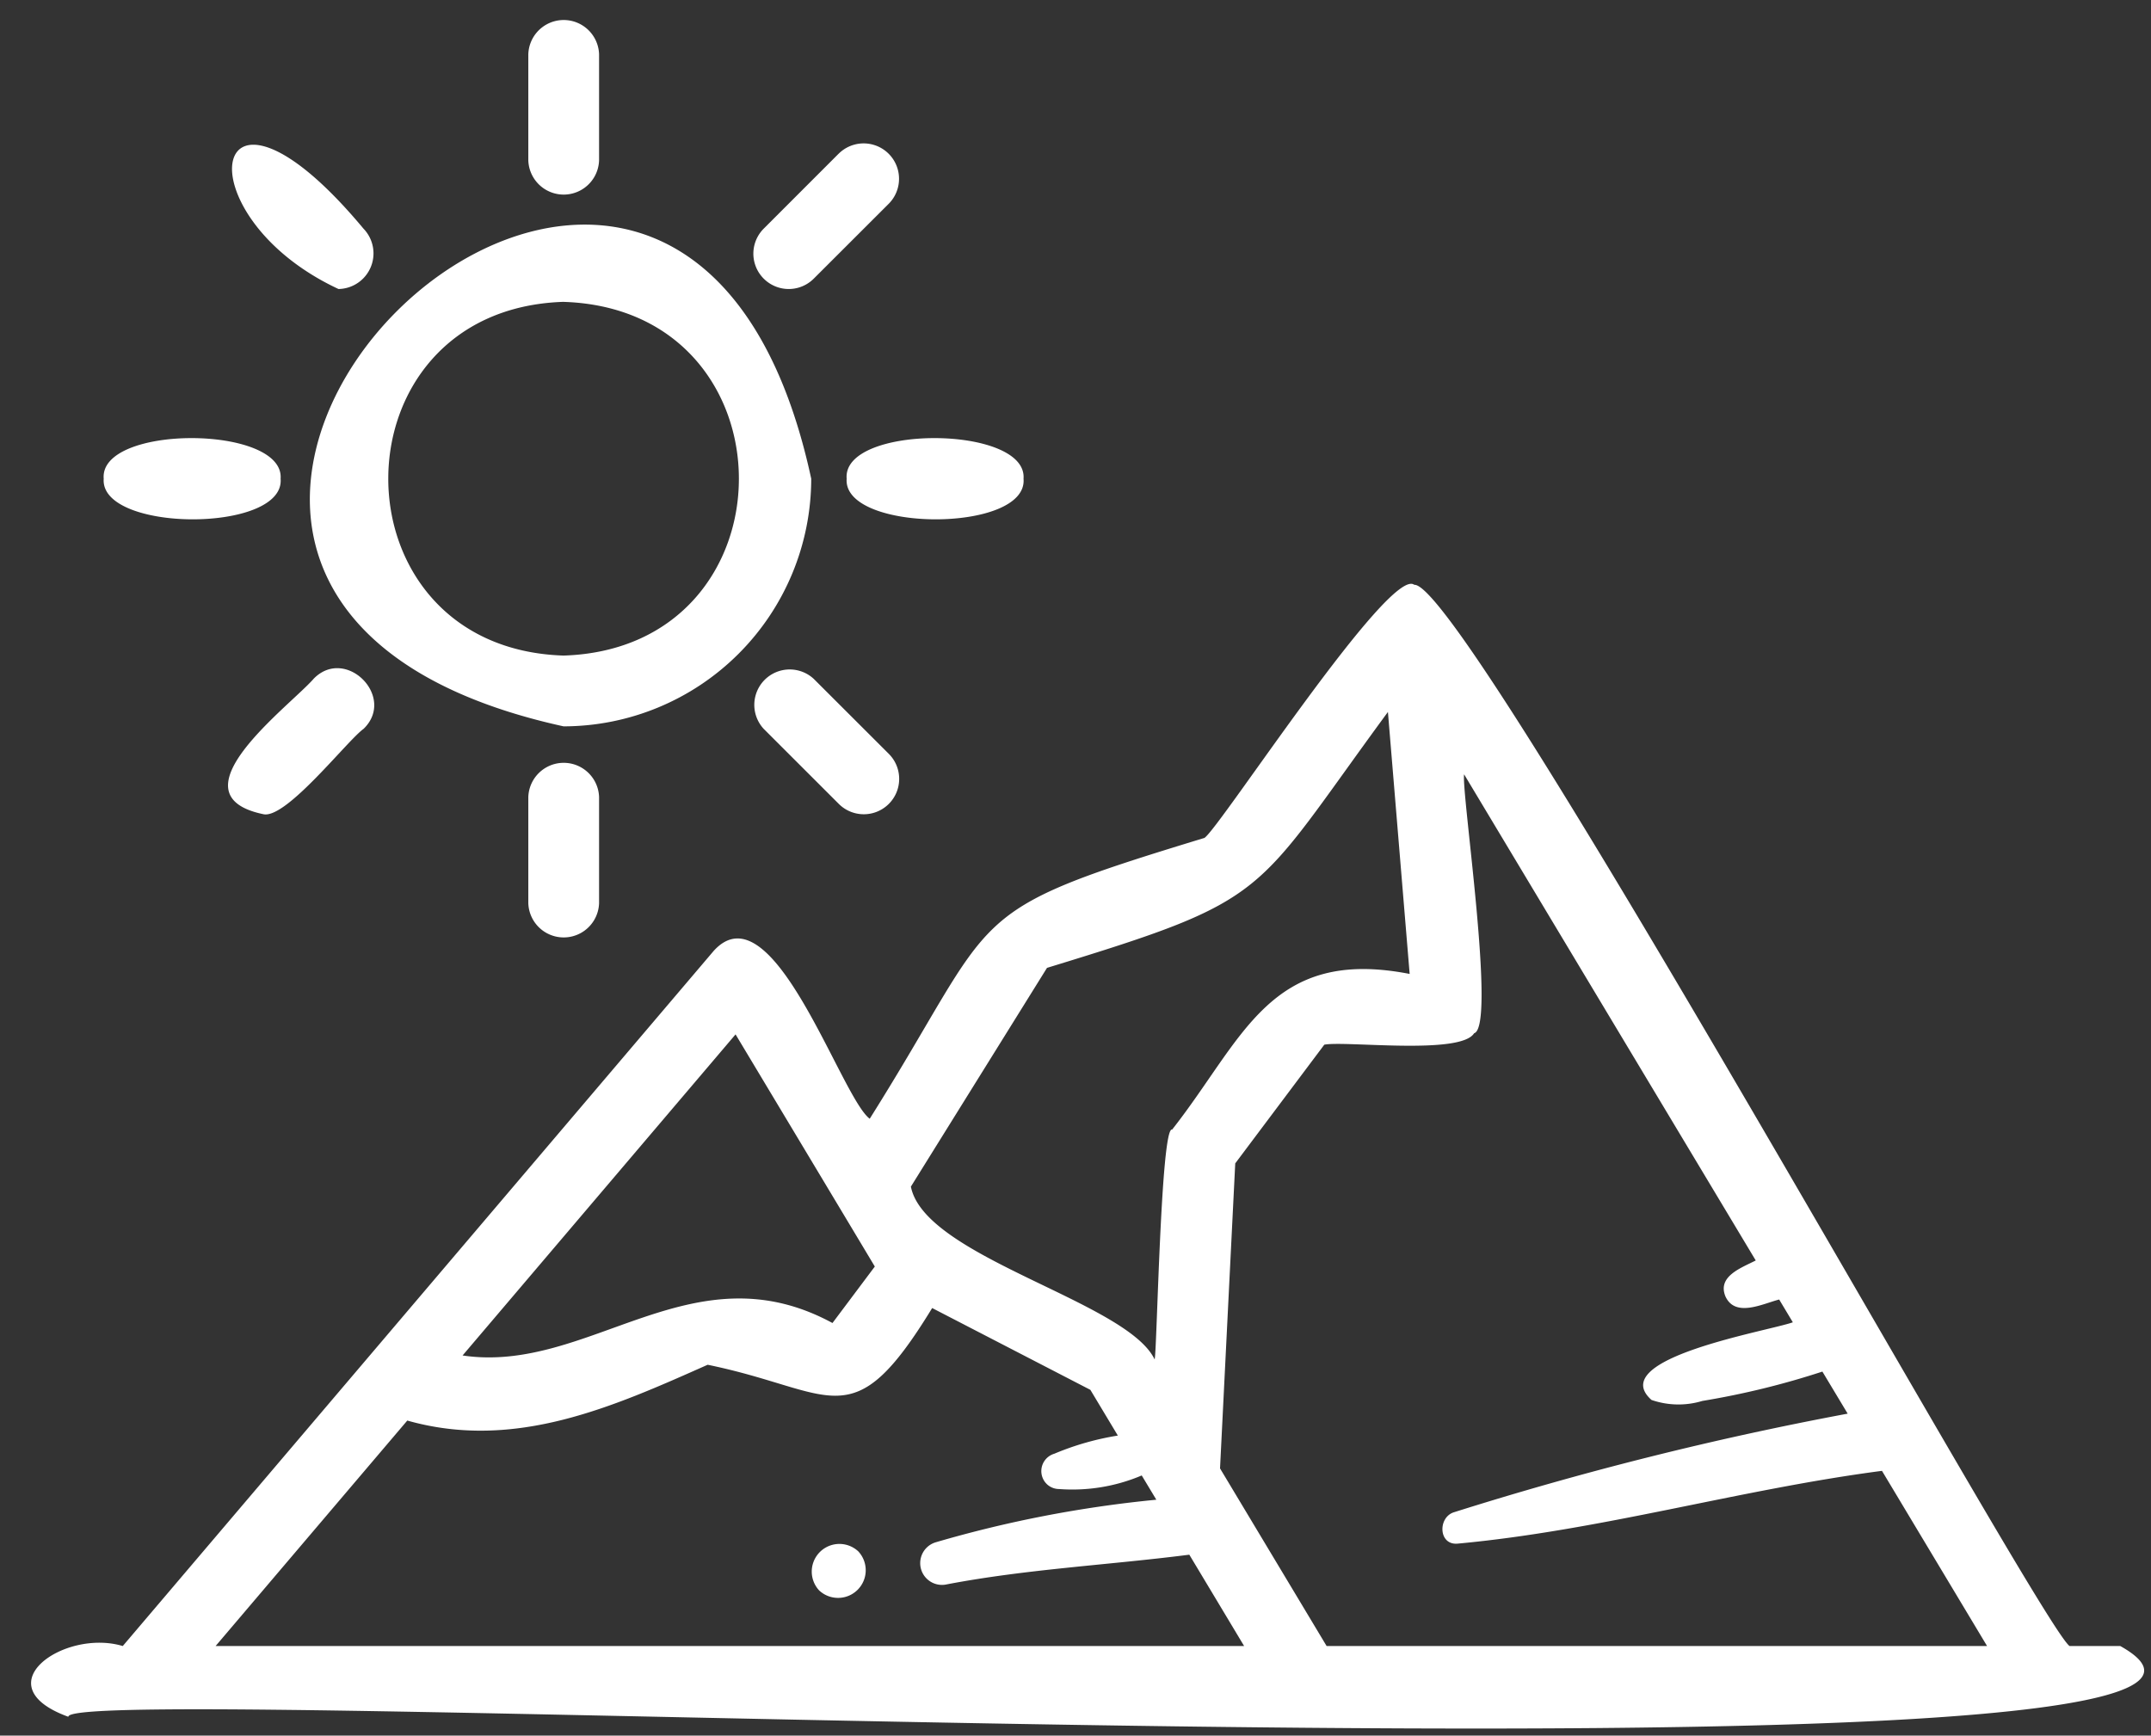
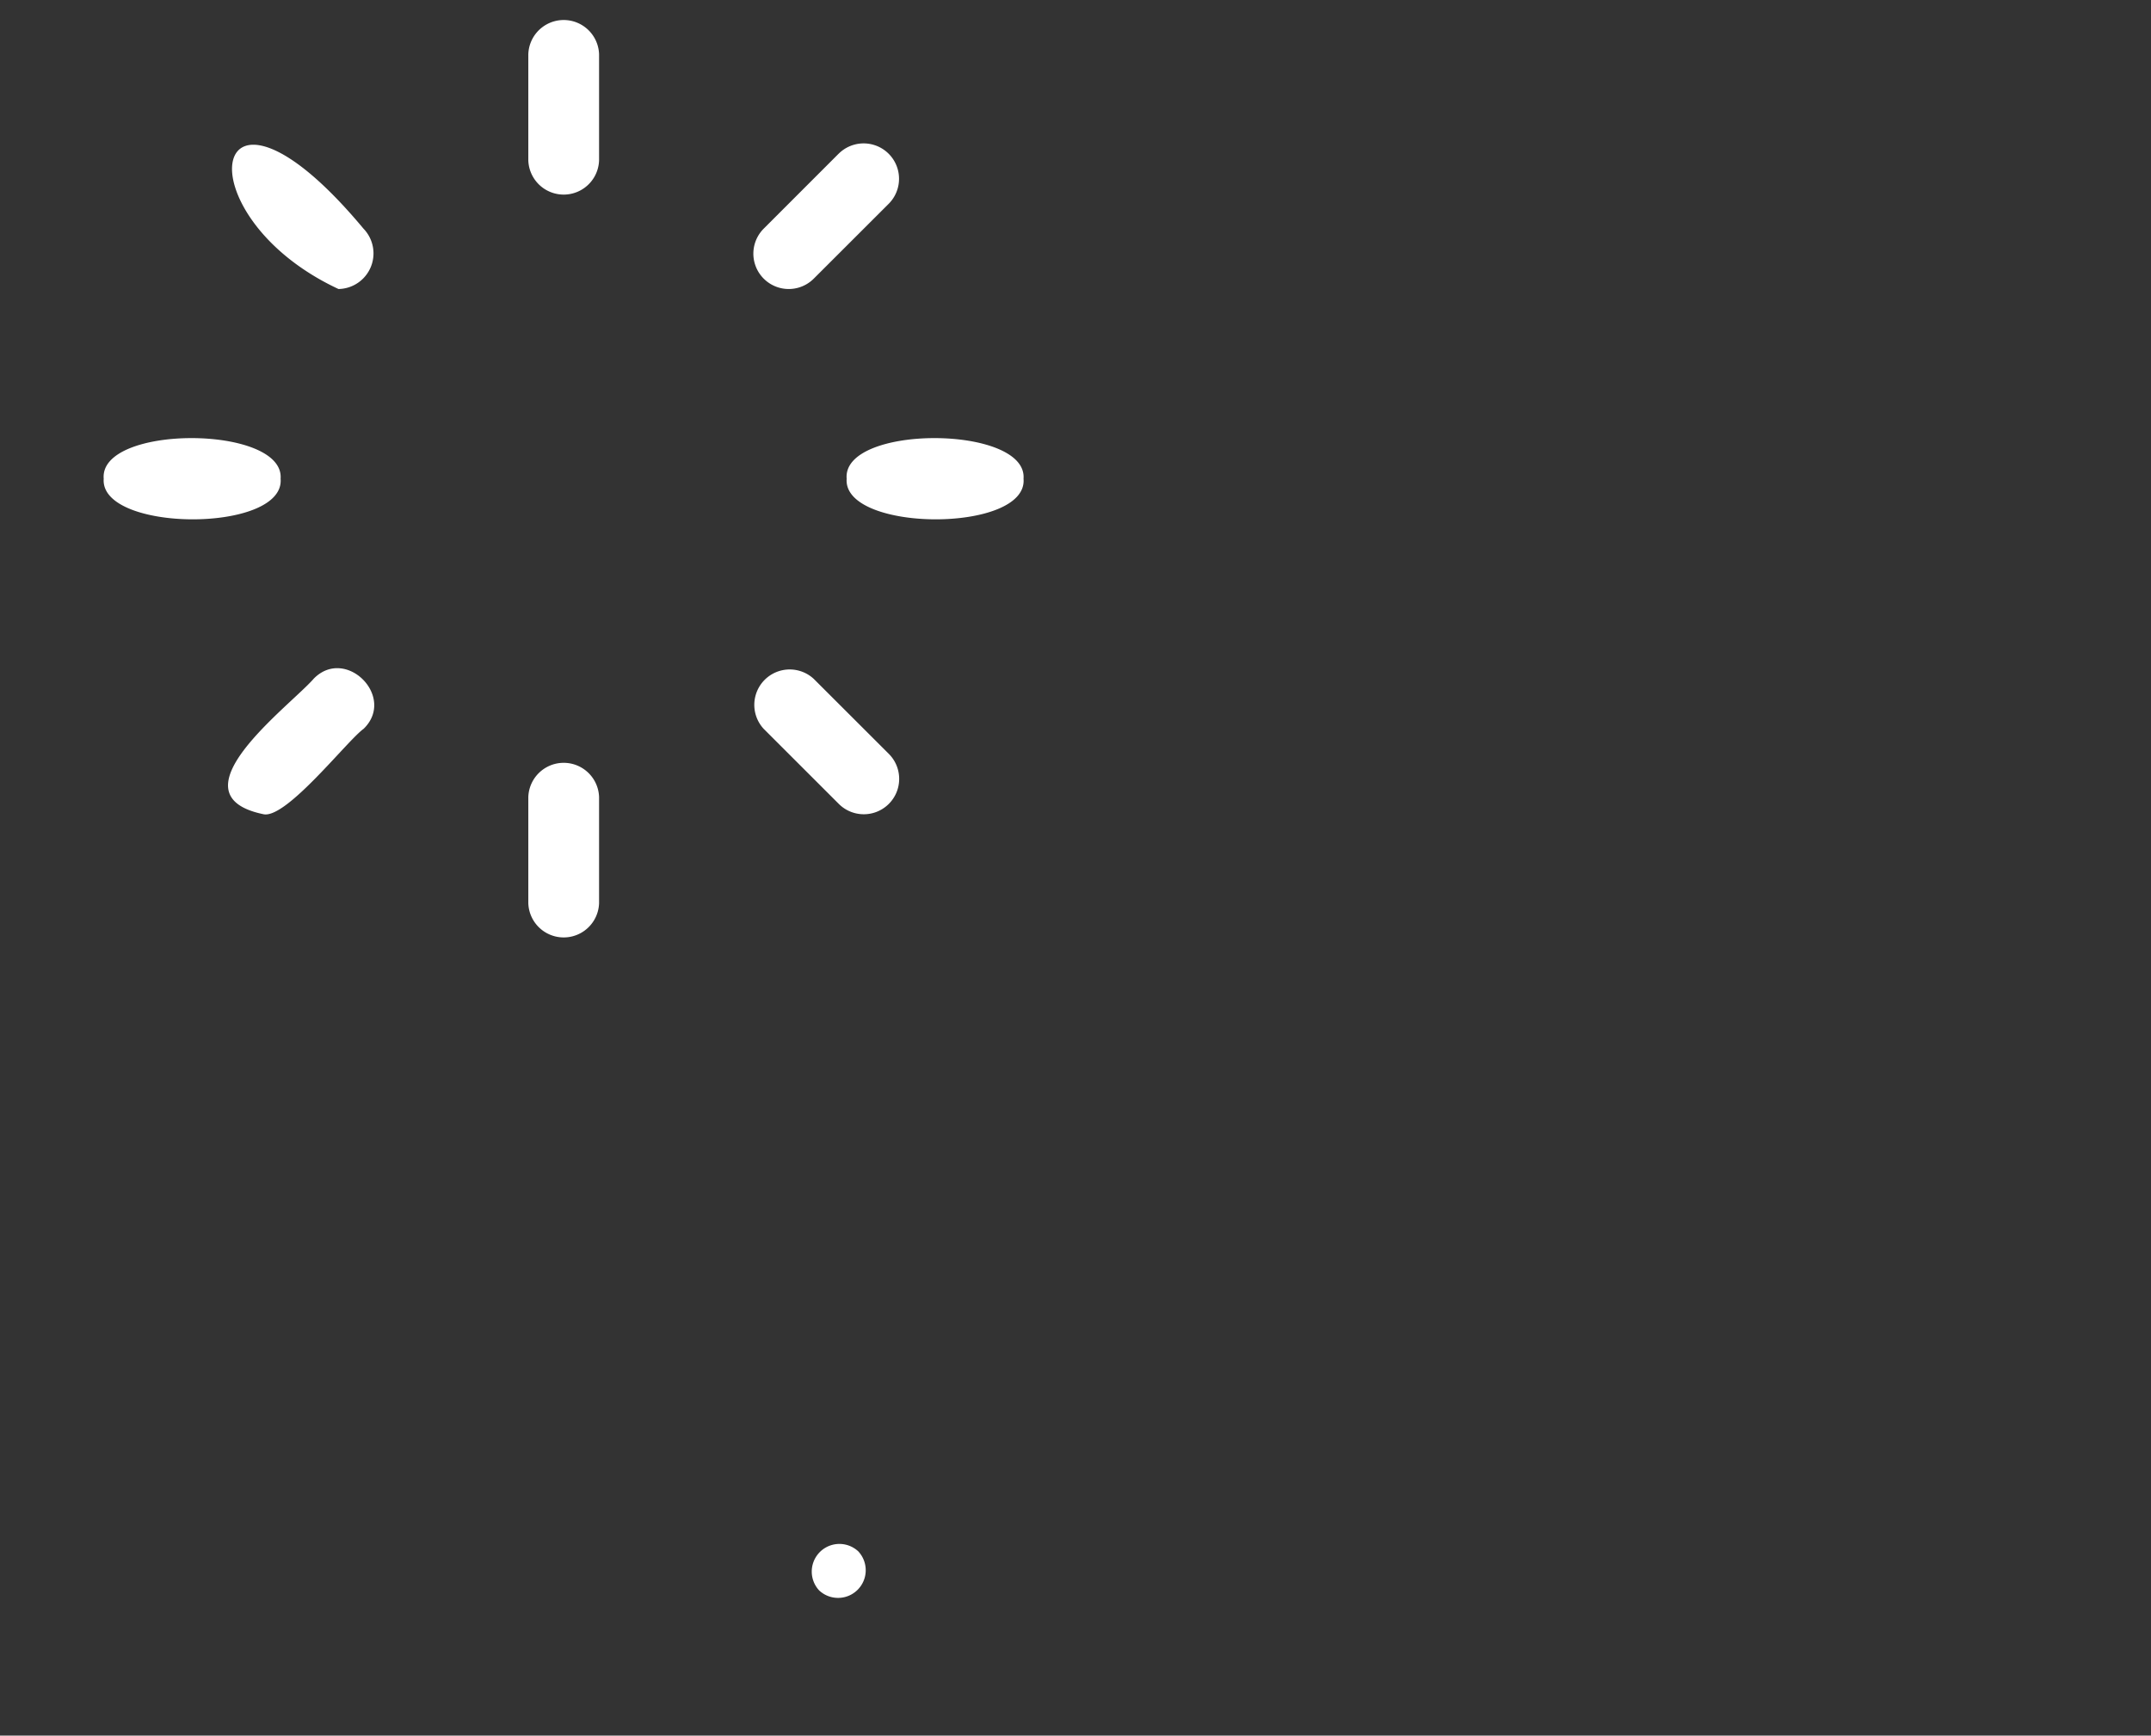
<svg xmlns="http://www.w3.org/2000/svg" width="57" height="46" fill="none">
  <rect width="100%" height="100%" fill="#333333" stroke="none" />
-   <path d="M56.186 43.626h-1.344C54.02 43.022 38.805 15.39 37.477 15.5c-.65-.51-5.153 6.442-5.56 6.708-6.562 1.999-5.373 1.883-8.87 7.443-.771-.58-2.574-6.182-4.137-4.446L3.253 43.626c-1.55-.468-3.72 1.048-1.442 1.875-.09-1 61.894 2.323 54.375-1.875zM27.745 25.652c6.022-1.841 5.407-1.849 9.034-6.782l.576 6.943c-3.711-.725-4.401 1.718-6.294 4.125-.3-.11-.402 5.895-.464 6.092-.733-1.538-6.093-2.705-6.459-4.58l3.607-5.798zm-8.253 1.763c.676 1.127 3.06 5.1 3.69 6.153l-1.122 1.497c-3.724-2.021-6.448 1.36-9.802.86l7.234-8.51zM5.714 43.625l5.079-5.975c2.856.808 5.451-.364 7.96-1.479 3.375.692 3.811 1.995 5.949-1.503l4.192 2.168.728 1.212a7.306 7.306 0 00-1.683.481.48.48 0 00-.186.817.473.473 0 00.312.119c.748.056 1.5-.067 2.19-.36l.387.643c-1.982.192-3.942.57-5.852 1.13a.577.577 0 00.306 1.112c2.127-.405 4.275-.51 6.42-.785l1.452 2.42H5.714zm29.44 0l-2.824-4.707.403-8.084 2.36-3.146c.561-.108 3.613.28 3.97-.303.593-.169-.344-6.416-.265-6.862l7.728 12.884c-.373.193-1.027.416-.802.955.262.565.983.194 1.423.08l.362.604c-.671.238-4.983.958-3.745 2.058.435.15.906.16 1.347.026a21.36 21.36 0 003.181-.778l.67 1.115a88.71 88.71 0 00-10.448 2.618c-.416.148-.392.872.112.827 3.792-.35 7.476-1.436 11.245-1.929l2.785 4.643H35.154zM14.935 19.251a6.571 6.571 0 006.562-6.563c-3.645-16.889-23.45 2.859-6.562 6.563zm0-11.25c6.194.196 6.193 9.178 0 9.374-6.195-.197-6.194-9.178 0-9.375z" fill="#fff" />
  <path d="M15.875 4.25V1.438a.938.938 0 00-1.875 0V4.25a.938.938 0 001.875 0zM8.968 7.66a.944.944 0 00.663-1.601c-4.126-4.95-4.88-.368-.663 1.6zm-6.22 5.028c-.106 1.426 4.81 1.444 4.688 0 .107-1.427-4.81-1.444-4.688 0zm5.562 5.304c-.65.74-3.816 3.073-1.327 3.588.607.127 2.227-1.963 2.652-2.263.872-.846-.478-2.199-1.326-1.325zM14 21.125v2.813a.938.938 0 001.875 0v-2.813a.938.938 0 00-1.875 0zm6.238-1.807l1.989 1.988a.937.937 0 001.326-1.326l-1.99-1.988a.938.938 0 00-1.325 1.326zm6.885-6.63c.107-1.427-4.81-1.444-4.687 0-.107 1.426 4.81 1.444 4.687 0zM22.227 4.07l-1.989 1.99a.937.937 0 001.326 1.325l1.99-1.988a.938.938 0 00-1.327-1.326zm.517 37.047a.733.733 0 00-1.036 1.036.733.733 0 001.036-1.036z" fill="#fff" />
</svg>